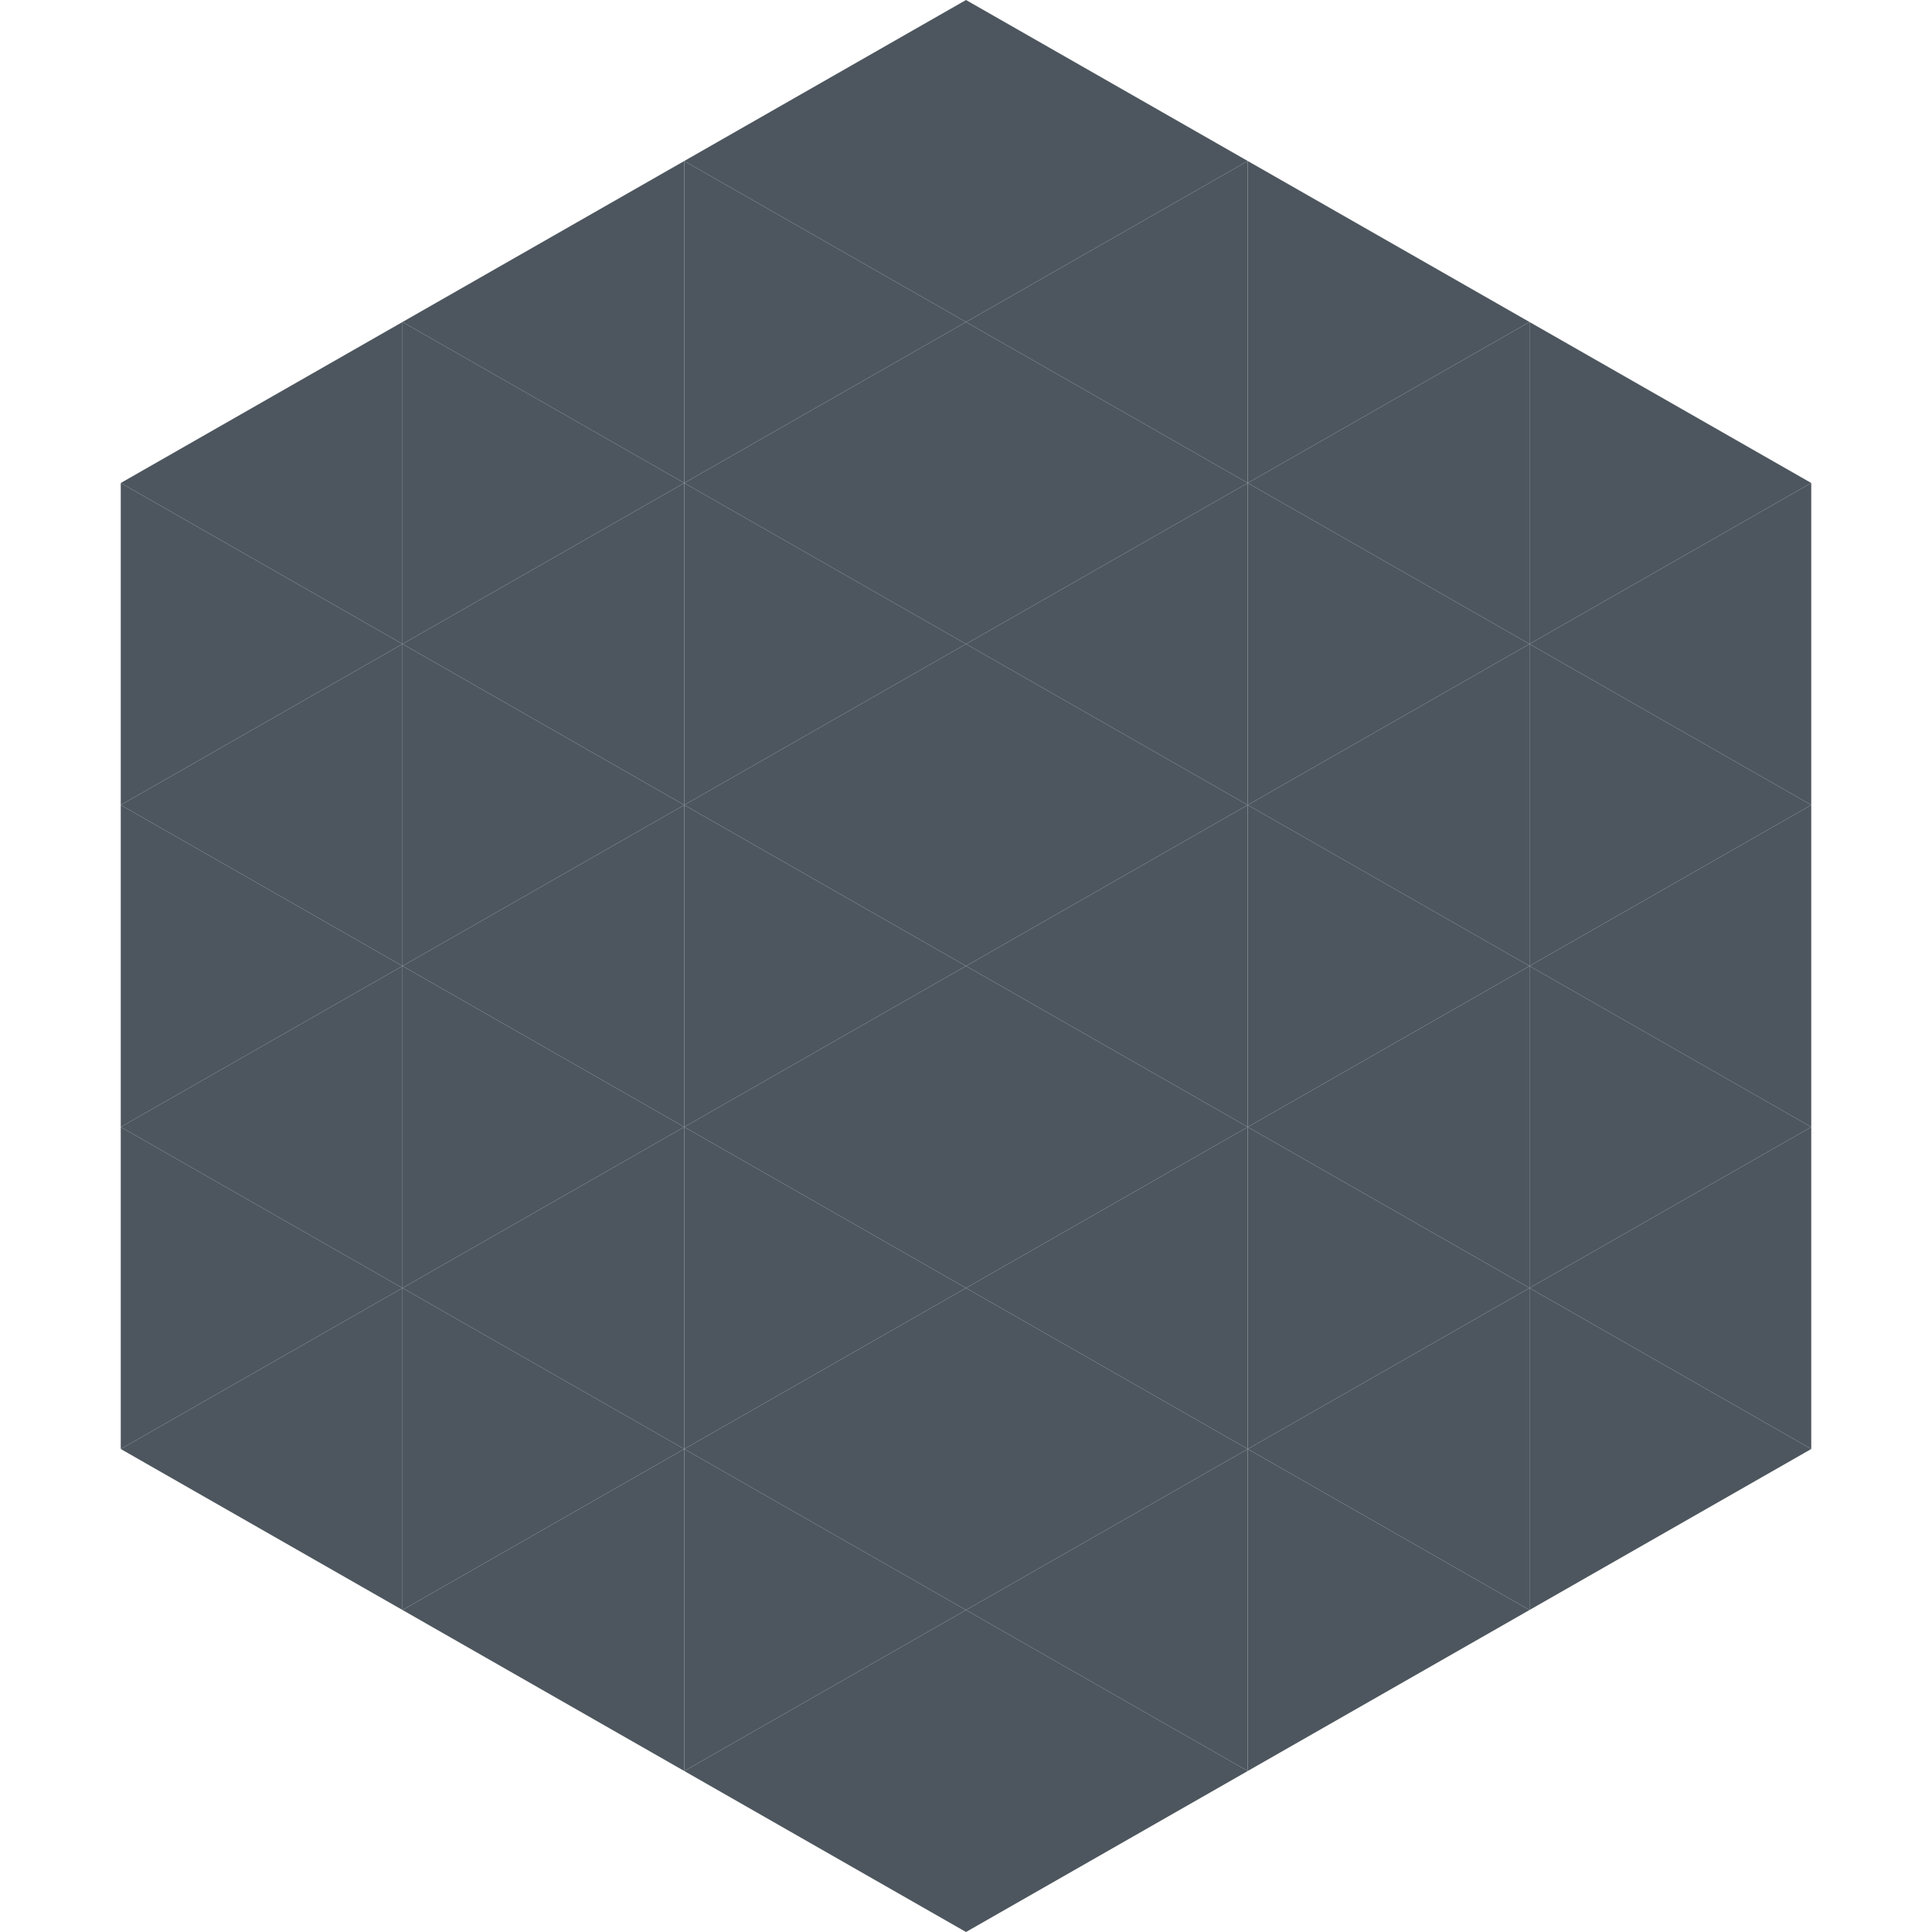
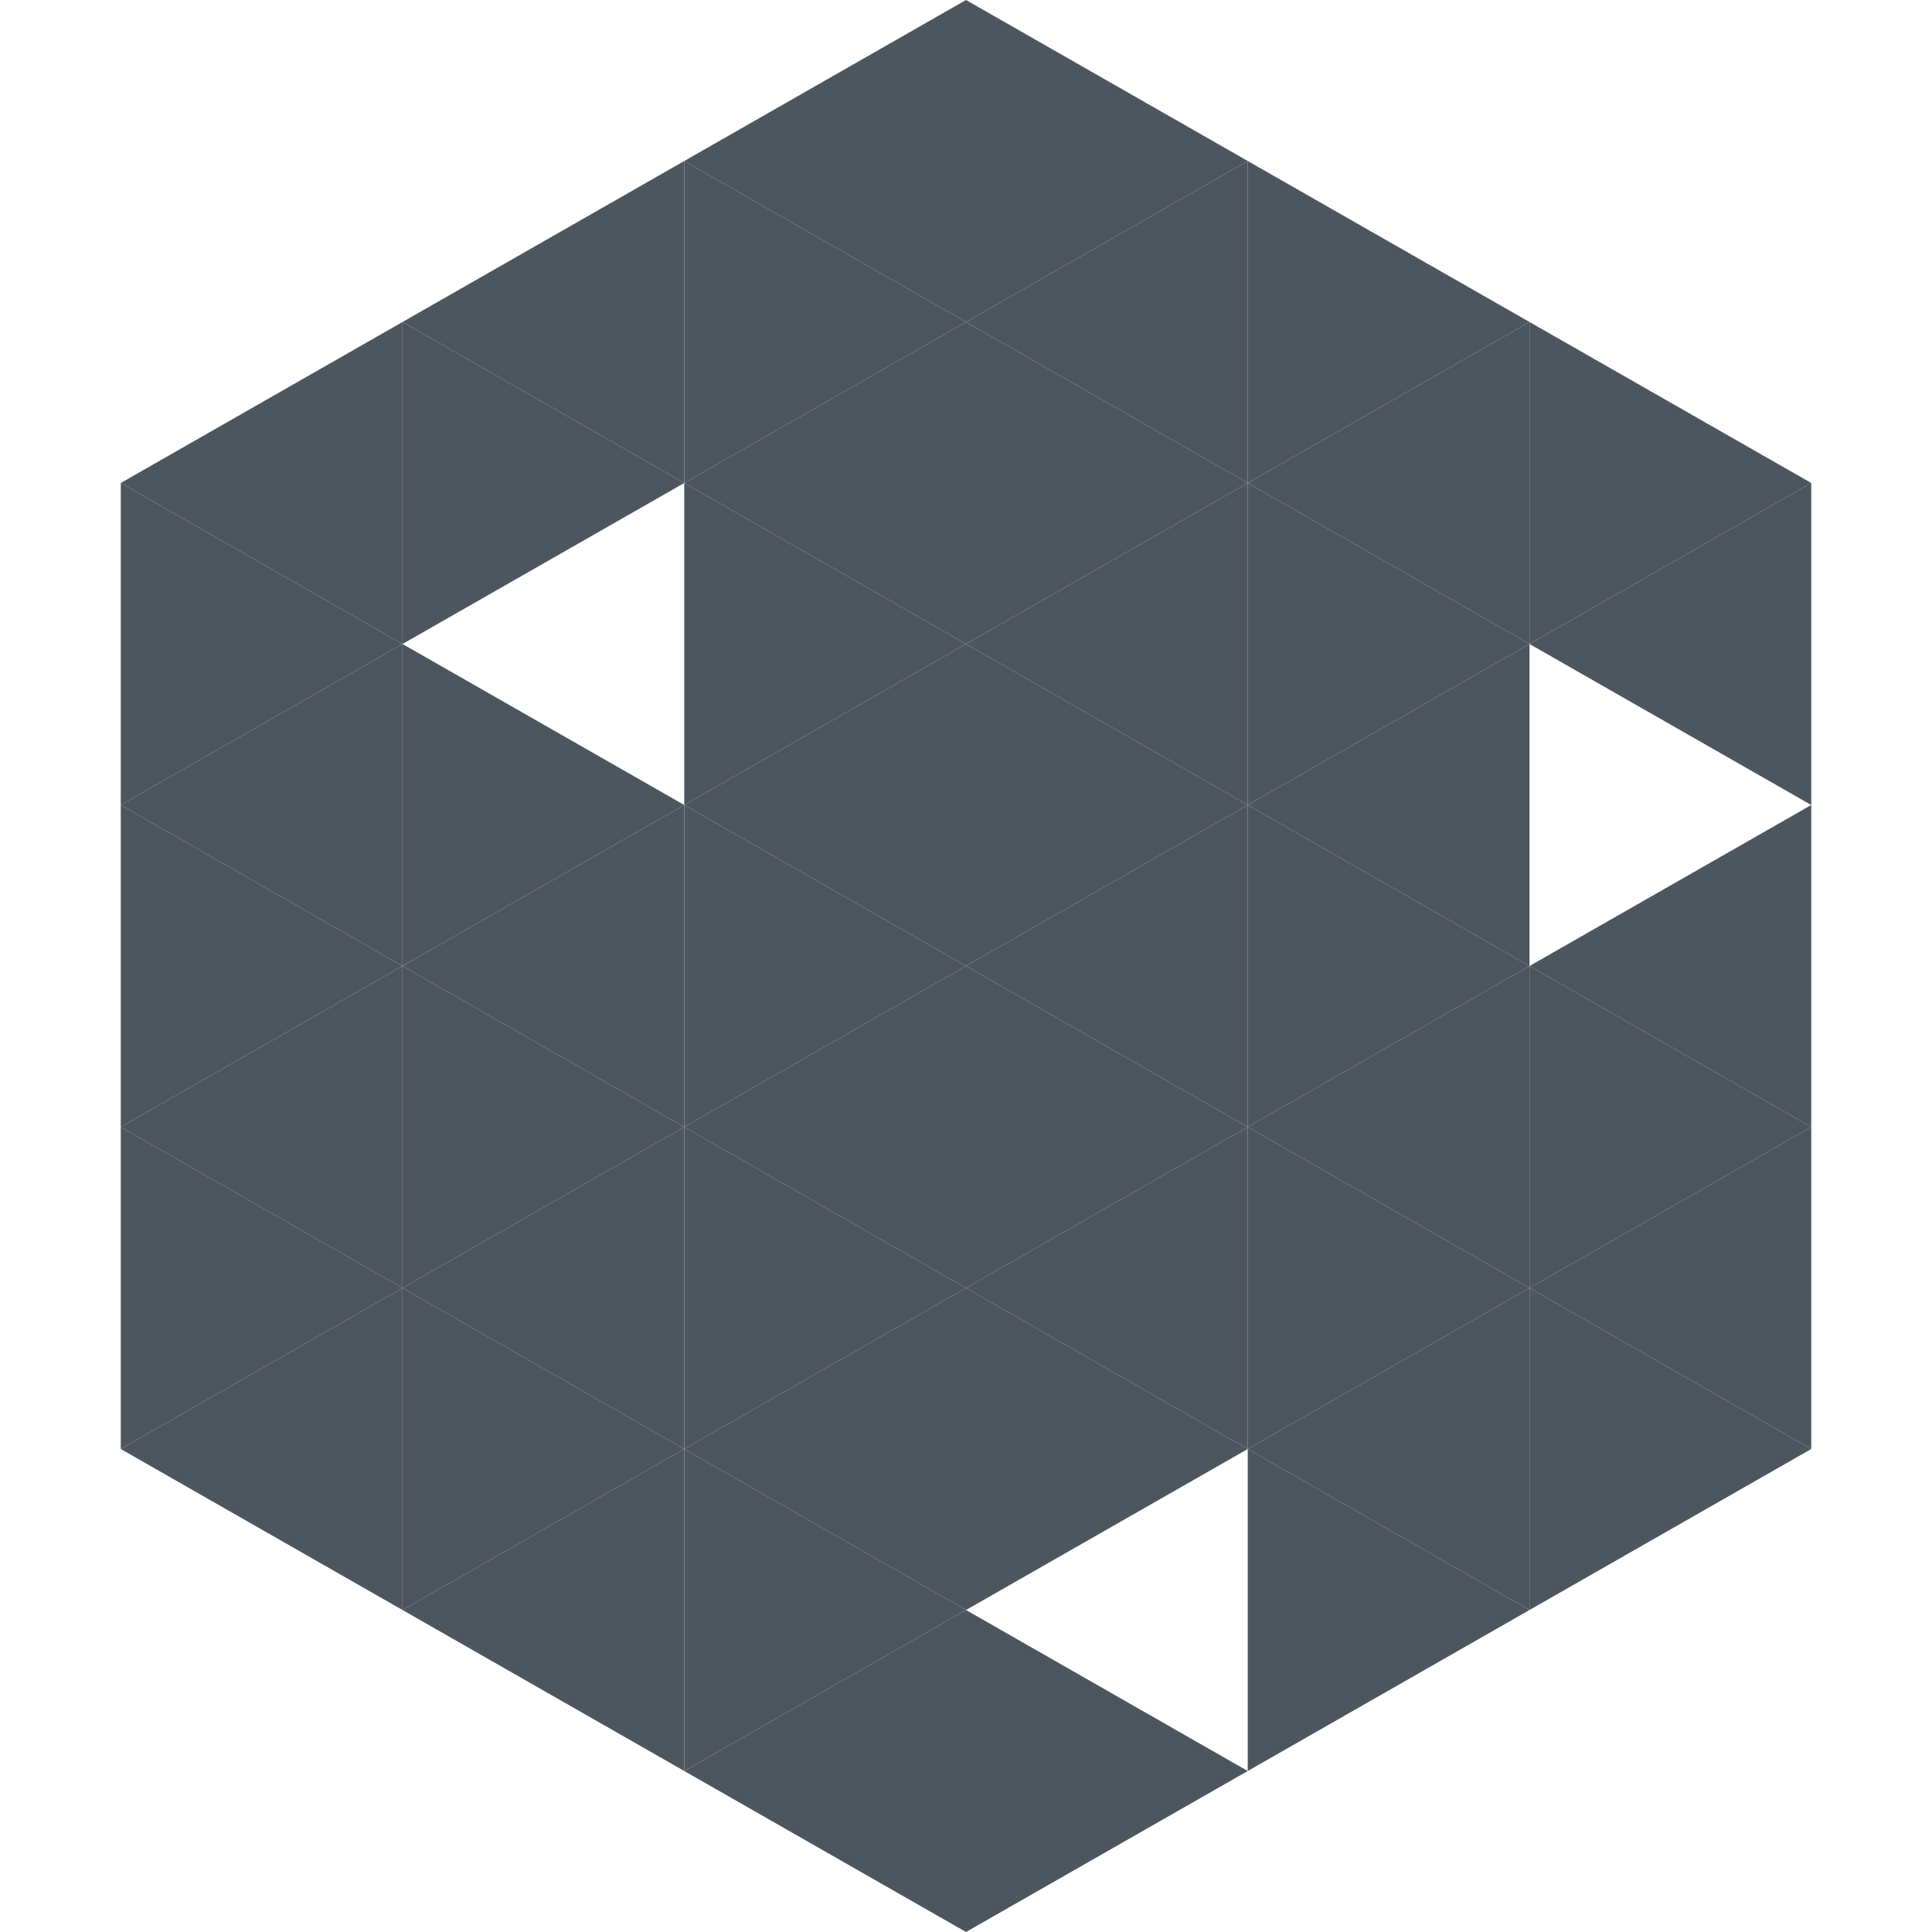
<svg xmlns="http://www.w3.org/2000/svg" width="240" height="240">
  <polygon points="50,40 15,60 50,80" style="fill:rgb(77,86,94)" />
  <polygon points="190,40 225,60 190,80" style="fill:rgb(77,86,94)" />
  <polygon points="15,60 50,80 15,100" style="fill:rgb(77,86,94)" />
  <polygon points="225,60 190,80 225,100" style="fill:rgb(77,86,94)" />
  <polygon points="50,80 15,100 50,120" style="fill:rgb(77,86,94)" />
-   <polygon points="190,80 225,100 190,120" style="fill:rgb(77,86,94)" />
  <polygon points="15,100 50,120 15,140" style="fill:rgb(77,86,94)" />
  <polygon points="225,100 190,120 225,140" style="fill:rgb(77,86,94)" />
  <polygon points="50,120 15,140 50,160" style="fill:rgb(77,86,94)" />
  <polygon points="190,120 225,140 190,160" style="fill:rgb(77,86,94)" />
  <polygon points="15,140 50,160 15,180" style="fill:rgb(77,86,94)" />
  <polygon points="225,140 190,160 225,180" style="fill:rgb(77,86,94)" />
  <polygon points="50,160 15,180 50,200" style="fill:rgb(77,86,94)" />
  <polygon points="190,160 225,180 190,200" style="fill:rgb(77,86,94)" />
  <polygon points="15,180 50,200 15,220" style="fill:rgb(255,255,255); fill-opacity:0" />
  <polygon points="225,180 190,200 225,220" style="fill:rgb(255,255,255); fill-opacity:0" />
  <polygon points="50,0 85,20 50,40" style="fill:rgb(255,255,255); fill-opacity:0" />
  <polygon points="190,0 155,20 190,40" style="fill:rgb(255,255,255); fill-opacity:0" />
  <polygon points="85,20 50,40 85,60" style="fill:rgb(77,86,94)" />
  <polygon points="155,20 190,40 155,60" style="fill:rgb(77,86,94)" />
  <polygon points="50,40 85,60 50,80" style="fill:rgb(77,86,94)" />
  <polygon points="190,40 155,60 190,80" style="fill:rgb(77,86,94)" />
-   <polygon points="85,60 50,80 85,100" style="fill:rgb(77,86,94)" />
  <polygon points="155,60 190,80 155,100" style="fill:rgb(77,86,94)" />
  <polygon points="50,80 85,100 50,120" style="fill:rgb(77,86,94)" />
  <polygon points="190,80 155,100 190,120" style="fill:rgb(77,86,94)" />
  <polygon points="85,100 50,120 85,140" style="fill:rgb(77,86,94)" />
  <polygon points="155,100 190,120 155,140" style="fill:rgb(77,86,94)" />
  <polygon points="50,120 85,140 50,160" style="fill:rgb(77,86,94)" />
  <polygon points="190,120 155,140 190,160" style="fill:rgb(77,86,94)" />
  <polygon points="85,140 50,160 85,180" style="fill:rgb(77,86,94)" />
  <polygon points="155,140 190,160 155,180" style="fill:rgb(77,86,94)" />
  <polygon points="50,160 85,180 50,200" style="fill:rgb(77,86,94)" />
  <polygon points="190,160 155,180 190,200" style="fill:rgb(77,86,94)" />
  <polygon points="85,180 50,200 85,220" style="fill:rgb(77,86,94)" />
  <polygon points="155,180 190,200 155,220" style="fill:rgb(77,86,94)" />
  <polygon points="120,0 85,20 120,40" style="fill:rgb(77,86,94)" />
  <polygon points="120,0 155,20 120,40" style="fill:rgb(77,86,94)" />
  <polygon points="85,20 120,40 85,60" style="fill:rgb(77,86,94)" />
  <polygon points="155,20 120,40 155,60" style="fill:rgb(77,86,94)" />
  <polygon points="120,40 85,60 120,80" style="fill:rgb(77,86,94)" />
  <polygon points="120,40 155,60 120,80" style="fill:rgb(77,86,94)" />
  <polygon points="85,60 120,80 85,100" style="fill:rgb(77,86,94)" />
  <polygon points="155,60 120,80 155,100" style="fill:rgb(77,86,94)" />
  <polygon points="120,80 85,100 120,120" style="fill:rgb(77,86,94)" />
  <polygon points="120,80 155,100 120,120" style="fill:rgb(77,86,94)" />
  <polygon points="85,100 120,120 85,140" style="fill:rgb(77,86,94)" />
  <polygon points="155,100 120,120 155,140" style="fill:rgb(77,86,94)" />
  <polygon points="120,120 85,140 120,160" style="fill:rgb(77,86,94)" />
  <polygon points="120,120 155,140 120,160" style="fill:rgb(77,86,94)" />
  <polygon points="85,140 120,160 85,180" style="fill:rgb(77,86,94)" />
  <polygon points="155,140 120,160 155,180" style="fill:rgb(77,86,94)" />
  <polygon points="120,160 85,180 120,200" style="fill:rgb(77,86,94)" />
  <polygon points="120,160 155,180 120,200" style="fill:rgb(77,86,94)" />
  <polygon points="85,180 120,200 85,220" style="fill:rgb(77,86,94)" />
-   <polygon points="155,180 120,200 155,220" style="fill:rgb(77,86,94)" />
  <polygon points="120,200 85,220 120,240" style="fill:rgb(77,86,94)" />
  <polygon points="120,200 155,220 120,240" style="fill:rgb(77,86,94)" />
  <polygon points="85,220 120,240 85,260" style="fill:rgb(255,255,255); fill-opacity:0" />
  <polygon points="155,220 120,240 155,260" style="fill:rgb(255,255,255); fill-opacity:0" />
</svg>